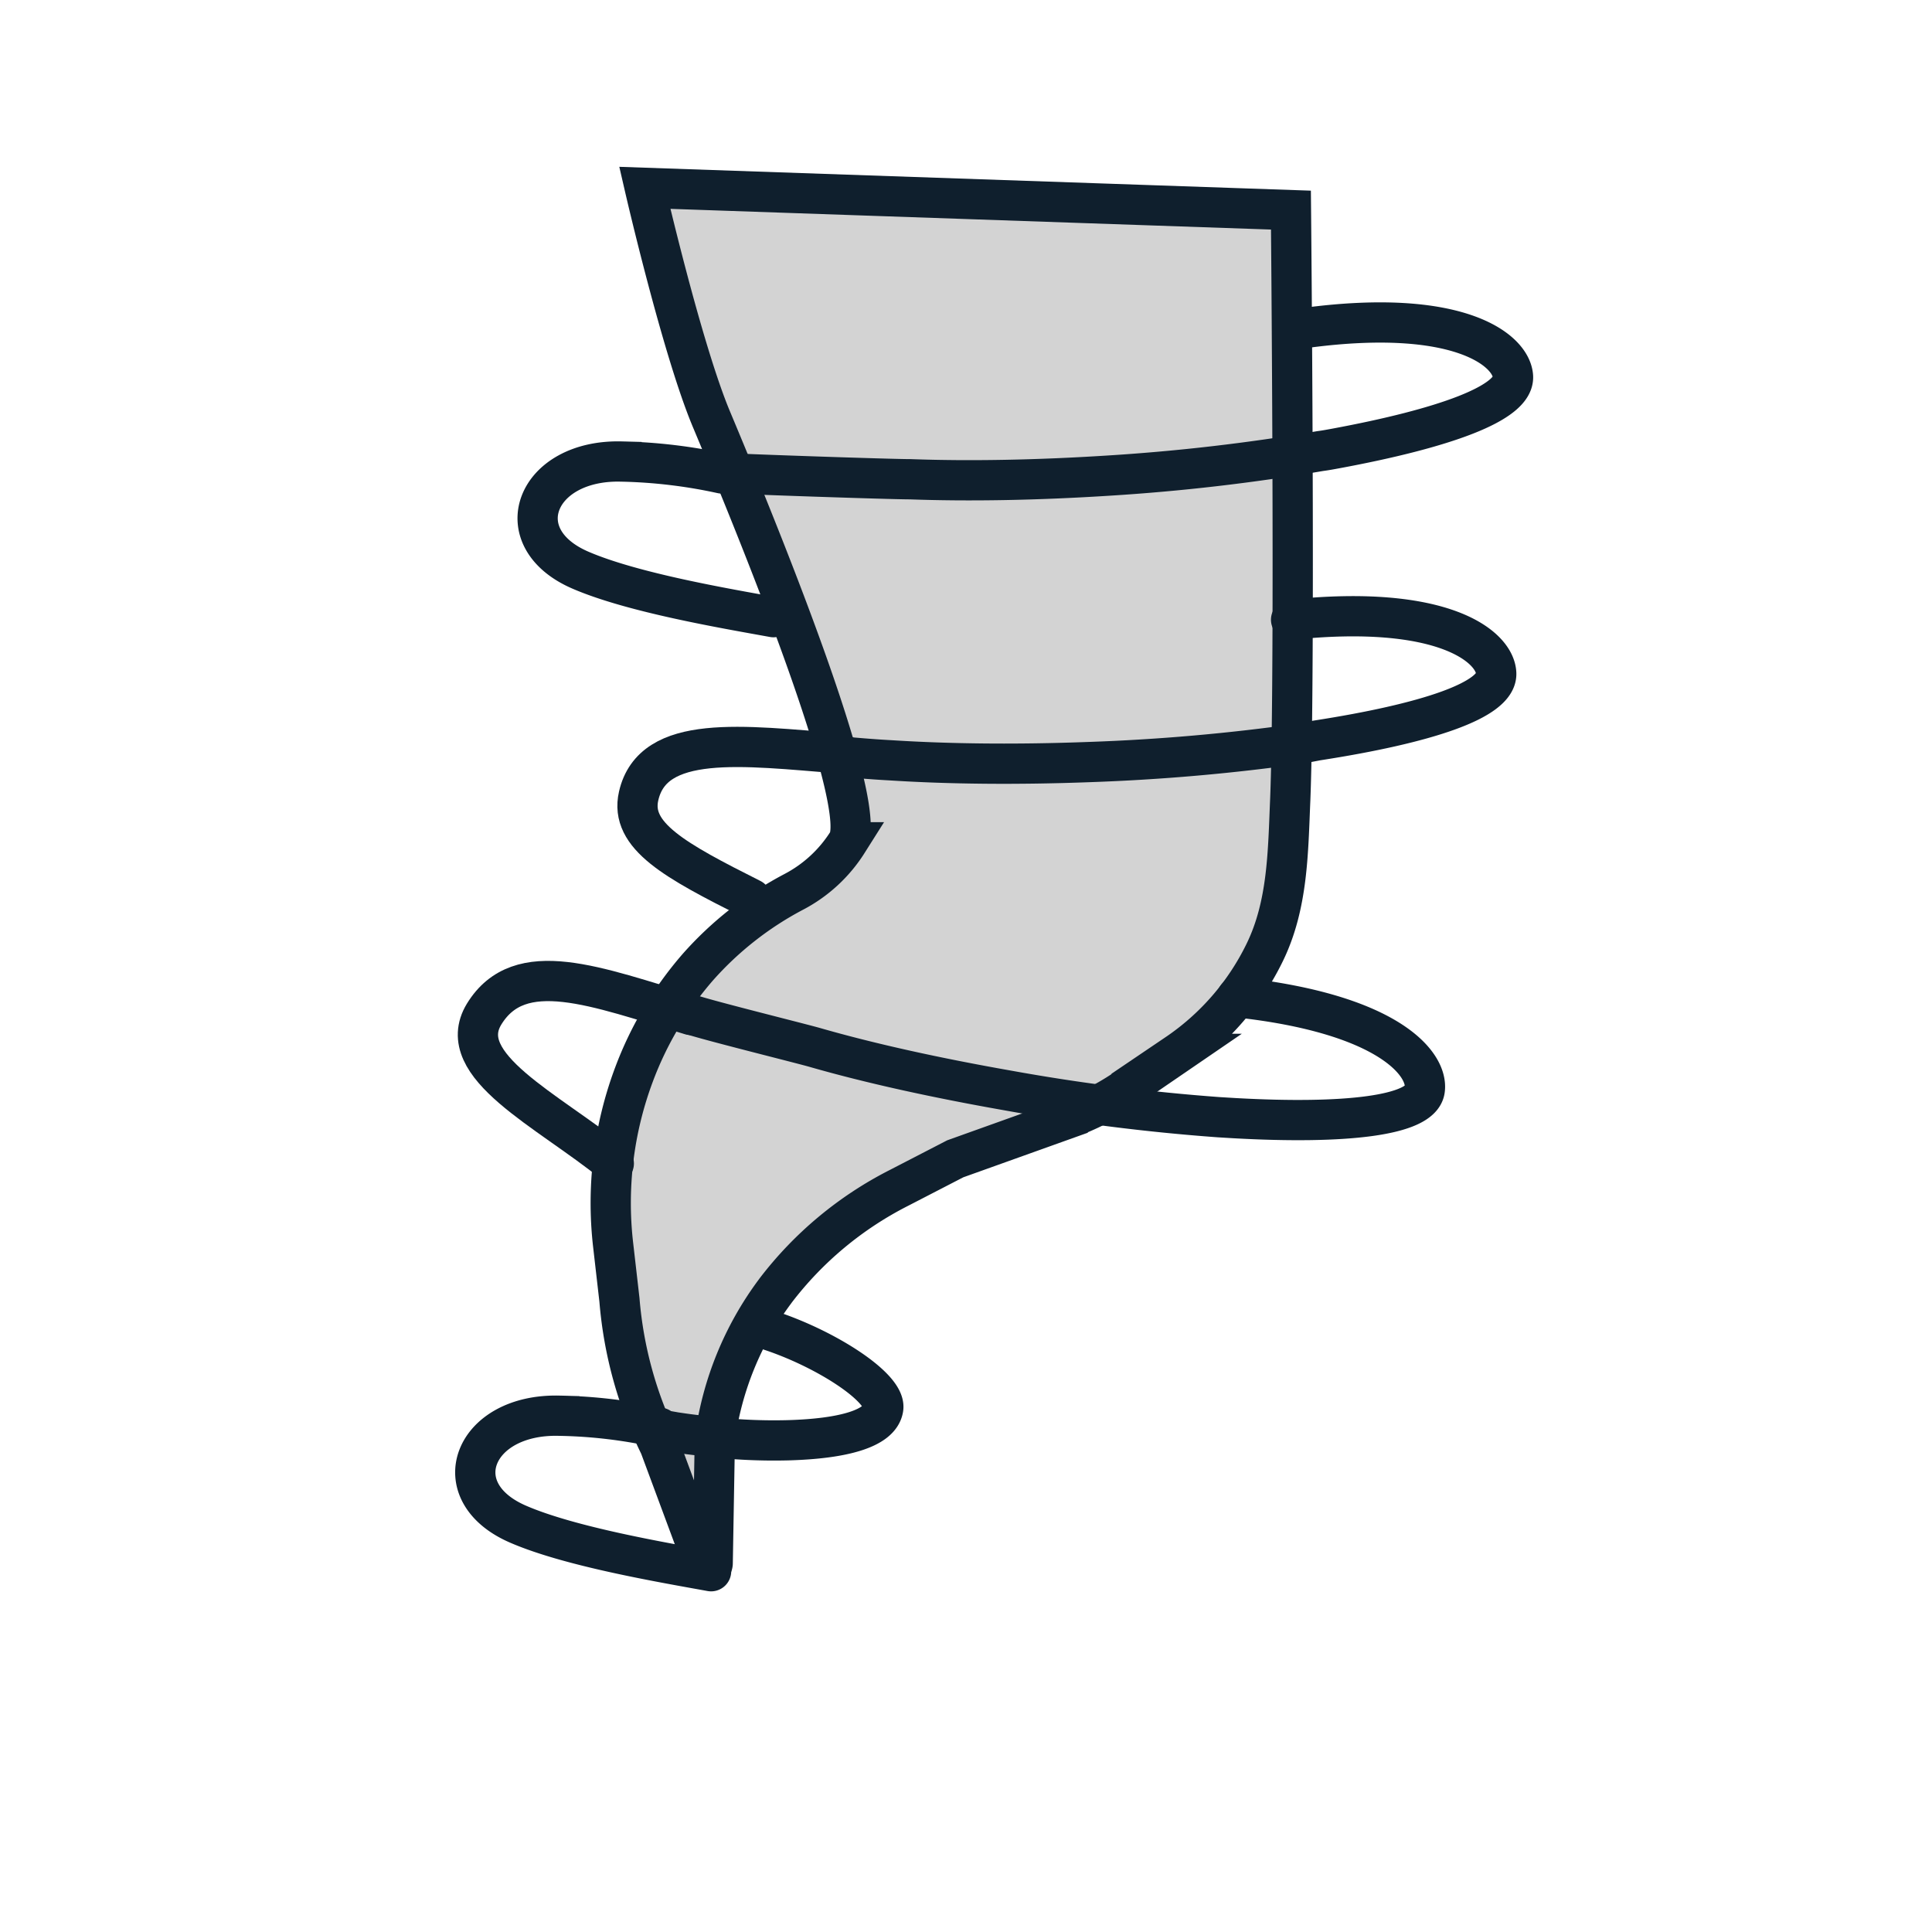
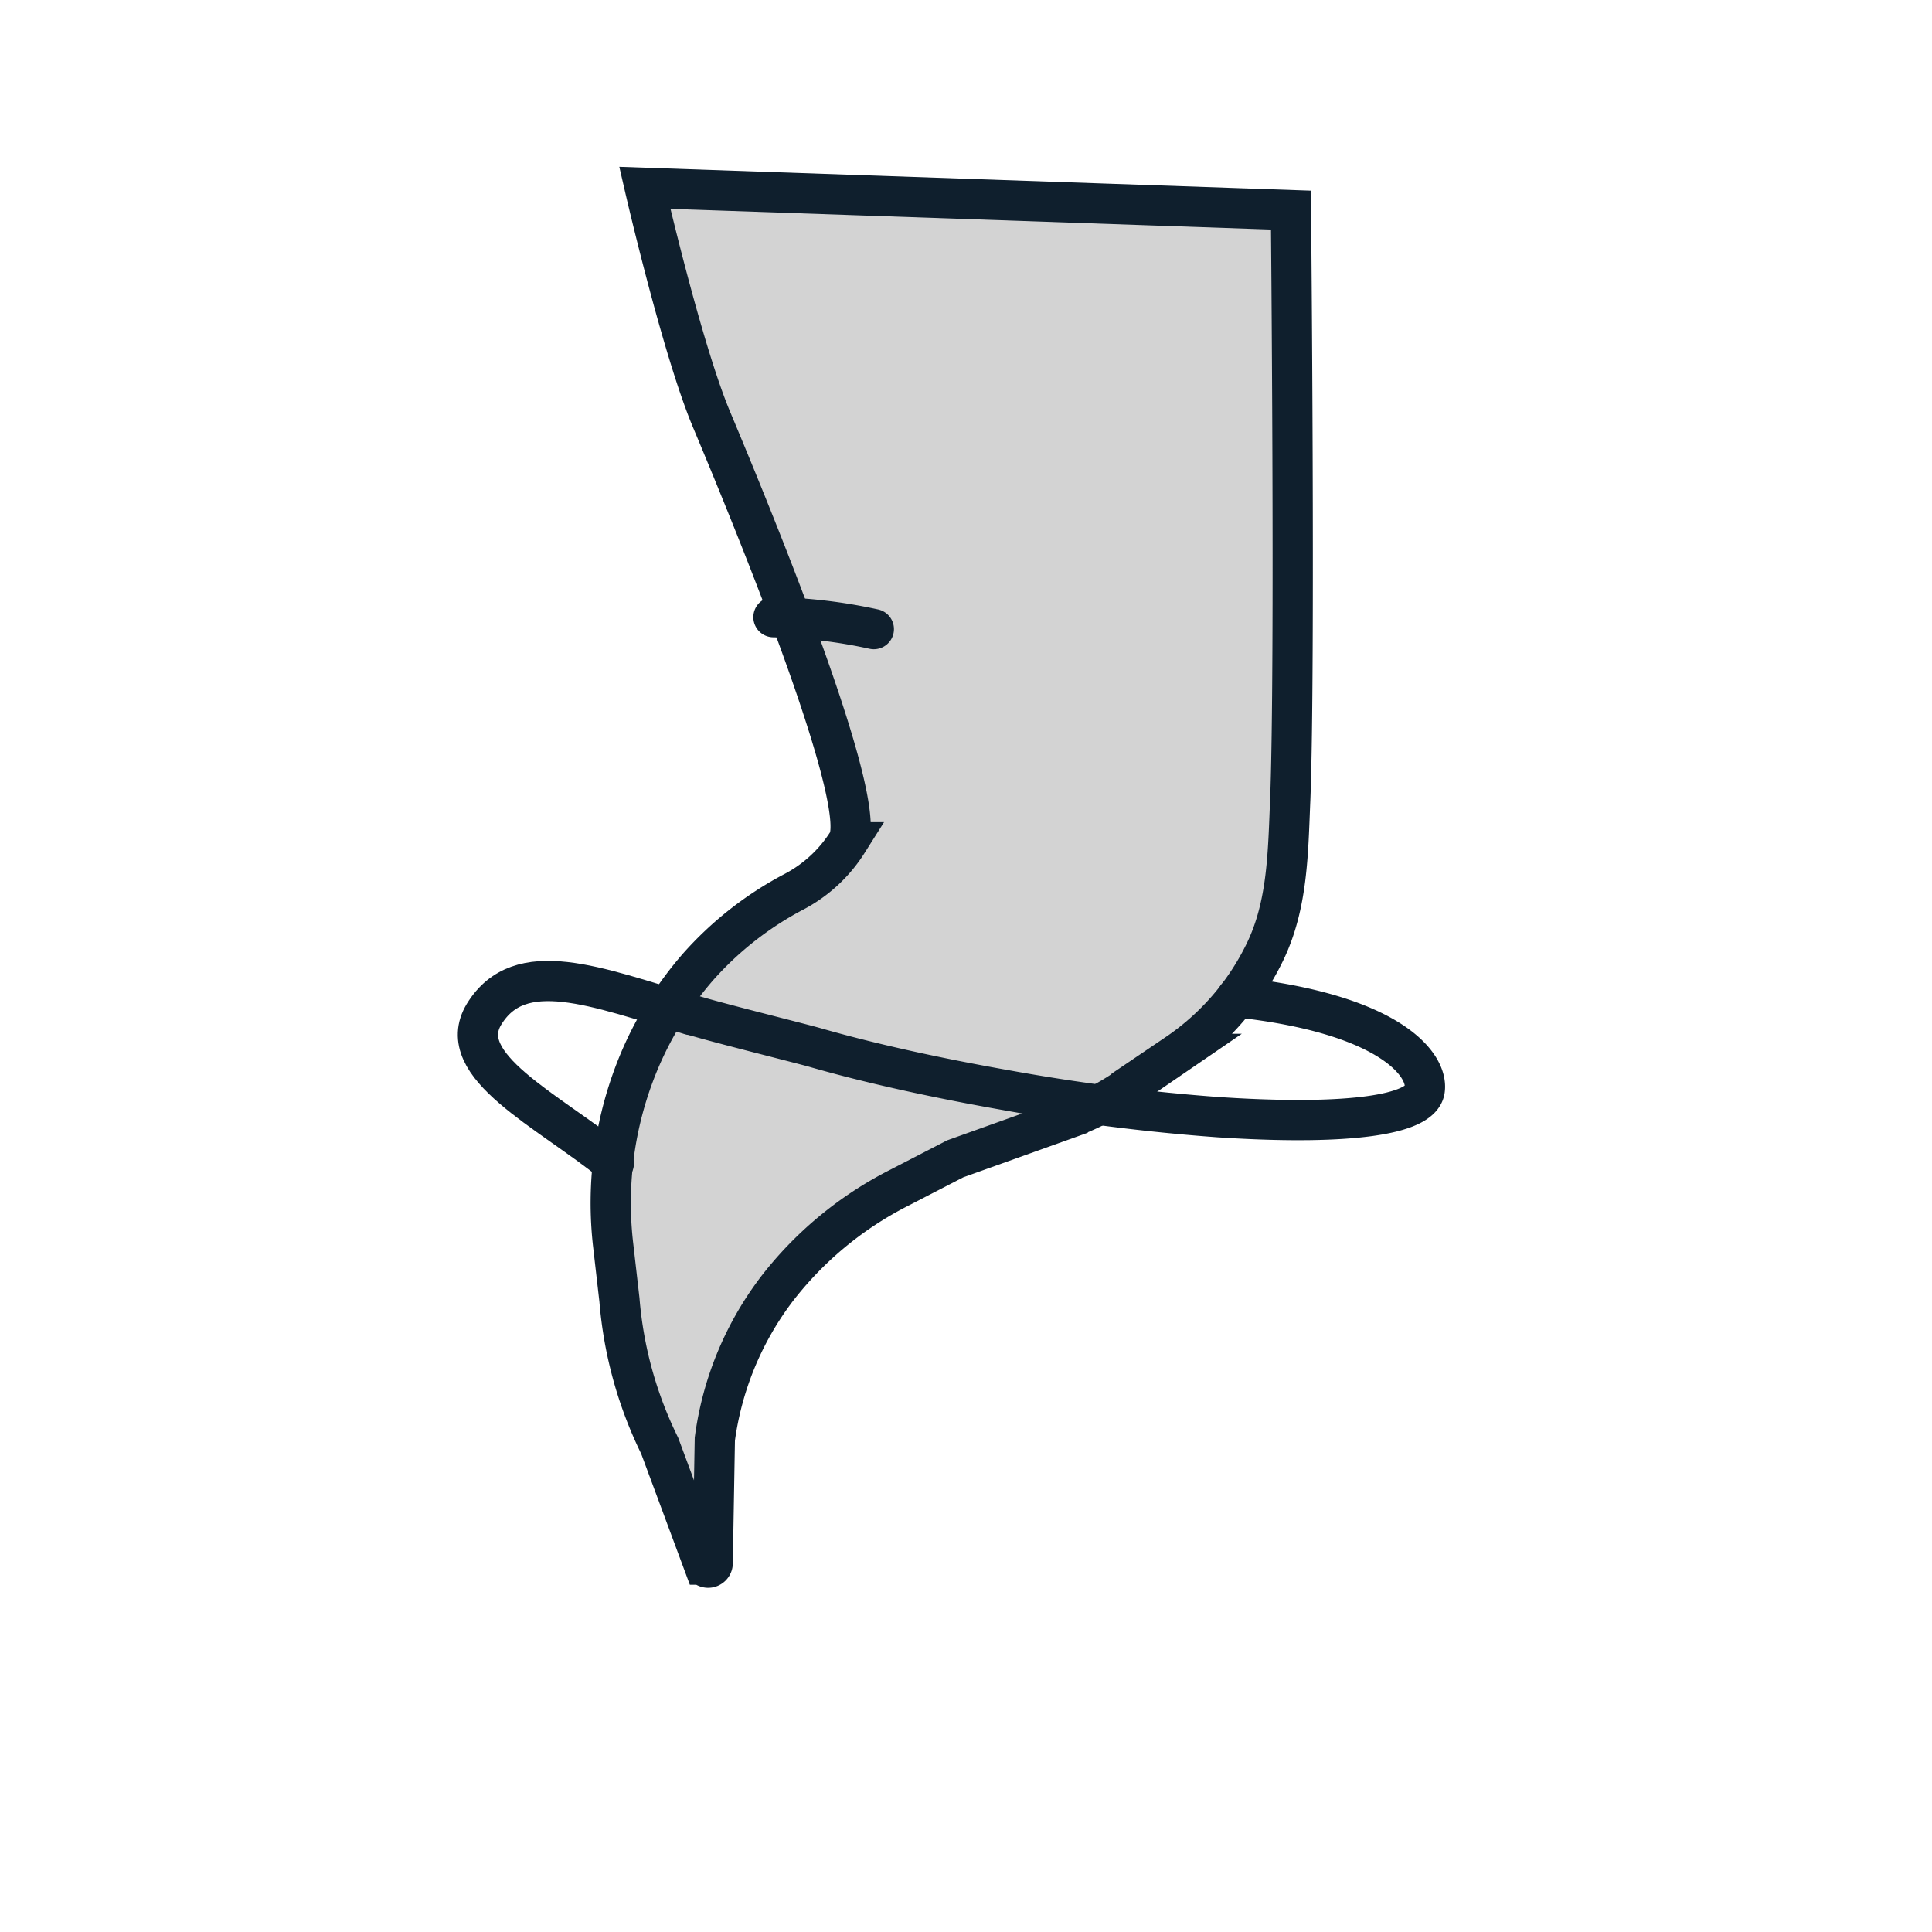
<svg xmlns="http://www.w3.org/2000/svg" id="Layer_1" data-name="Layer 1" viewBox="0 0 144 144">
  <path d="M96.22,15.66,48.06,14s2.79,12.11,5,17.33c4.66,11.11,11.71,28.92,10.11,31.45a10.49,10.49,0,0,1-4,3.69A25.26,25.26,0,0,0,52,72.1a26.13,26.13,0,0,0-4.75,8A27.31,27.31,0,0,0,45.7,92.79l.47,4.1a30.15,30.15,0,0,0,3,10.87l3.29,8.86a.34.34,0,0,0,.66-.12l.16-9.24a23.67,23.67,0,0,1,4.48-11l.05-.07A26.88,26.88,0,0,1,67,88.54l4.2-2.17,8.38-3a19.52,19.52,0,0,0,4.2-2.13l3.93-2.69A19.33,19.33,0,0,0,94.26,71C96,67.44,96,63.49,96.17,59.53,96.55,49.62,96.22,15.66,96.22,15.66Z" fill="#d3d3d3" stroke="#0f1f2d" stroke-miterlimit="10" stroke-width="3" />
-   <path d="M56,67c-5.67-2.85-9.08-4.7-8.4-7.67,1.06-4.67,7.71-3.76,15.08-3.17" fill="none" stroke="#0f1f2d" stroke-linecap="round" stroke-miterlimit="10" stroke-width="3" />
-   <path d="M96.23,46.19c11.34-1.19,15.21,2,15.29,4s-5.23,3.74-13.37,5L97,55.41A149.12,149.12,0,0,1,81.17,56.8c-5.35.2-10.38.15-14.77-.13-1.5-.08-2.92-.21-4.26-.33" fill="none" stroke="#0f1f2d" stroke-linecap="round" stroke-miterlimit="10" stroke-width="3" />
  <path d="M45.75,86.72c-4.94-4-12-7.29-9.67-11.13,2.66-4.35,8.32-2.06,15.41.06" fill="none" stroke="#0f1f2d" stroke-linecap="round" stroke-miterlimit="10" stroke-width="3" />
  <path d="M92.19,74.33c11.33,1.22,14.29,5,14,6.92S100.24,83.8,92,83.34l-1.16-.07a149.59,149.59,0,0,1-15.77-2c-5.27-.93-10.18-2-14.41-3.22-1.45-.4-7.9-2-9.19-2.44" fill="none" stroke="#0f1f2d" stroke-linecap="round" stroke-miterlimit="10" stroke-width="3" />
-   <path d="M97.38,24.43c11.3-1.5,15.25,1.63,15.39,3.62s-5.13,3.88-13.23,5.38c-.38.07-.75.14-1.14.19a148.67,148.67,0,0,1-15.79,1.83c-5.34.34-10.38.43-14.77.27-1.5,0-12.69-.38-14-.47" fill="none" stroke="#0f1f2d" stroke-linecap="round" stroke-miterlimit="10" stroke-width="3" />
-   <path d="M53,117.11c-3.57-.65-10.46-1.81-14.37-3.5-5.63-2.42-3.36-8.26,3.06-8.09a37,37,0,0,1,7.47.89" fill="none" stroke="#0f1f2d" stroke-linecap="round" stroke-miterlimit="10" stroke-width="3" />
-   <path d="M57.46,99.19c4.23,1.41,8.6,4.27,8.37,5.78s-3,2.27-7.14,2.38a41.61,41.61,0,0,1-6.56-.36c-.61-.06-1.22-.15-1.83-.24-.37-.07-.74-.12-1.12-.2" fill="none" stroke="#0f1f2d" stroke-linecap="round" stroke-miterlimit="10" stroke-width="3" />
-   <path d="M57.65,46c-3.58-.65-10.46-1.81-14.38-3.5-5.62-2.42-3.35-8.27,3.06-8.1a38.59,38.59,0,0,1,7.48.89" fill="none" stroke="#0f1f2d" stroke-linecap="round" stroke-miterlimit="10" stroke-width="3" />
+   <path d="M57.65,46a38.59,38.59,0,0,1,7.48.89" fill="none" stroke="#0f1f2d" stroke-linecap="round" stroke-miterlimit="10" stroke-width="3" />
</svg>